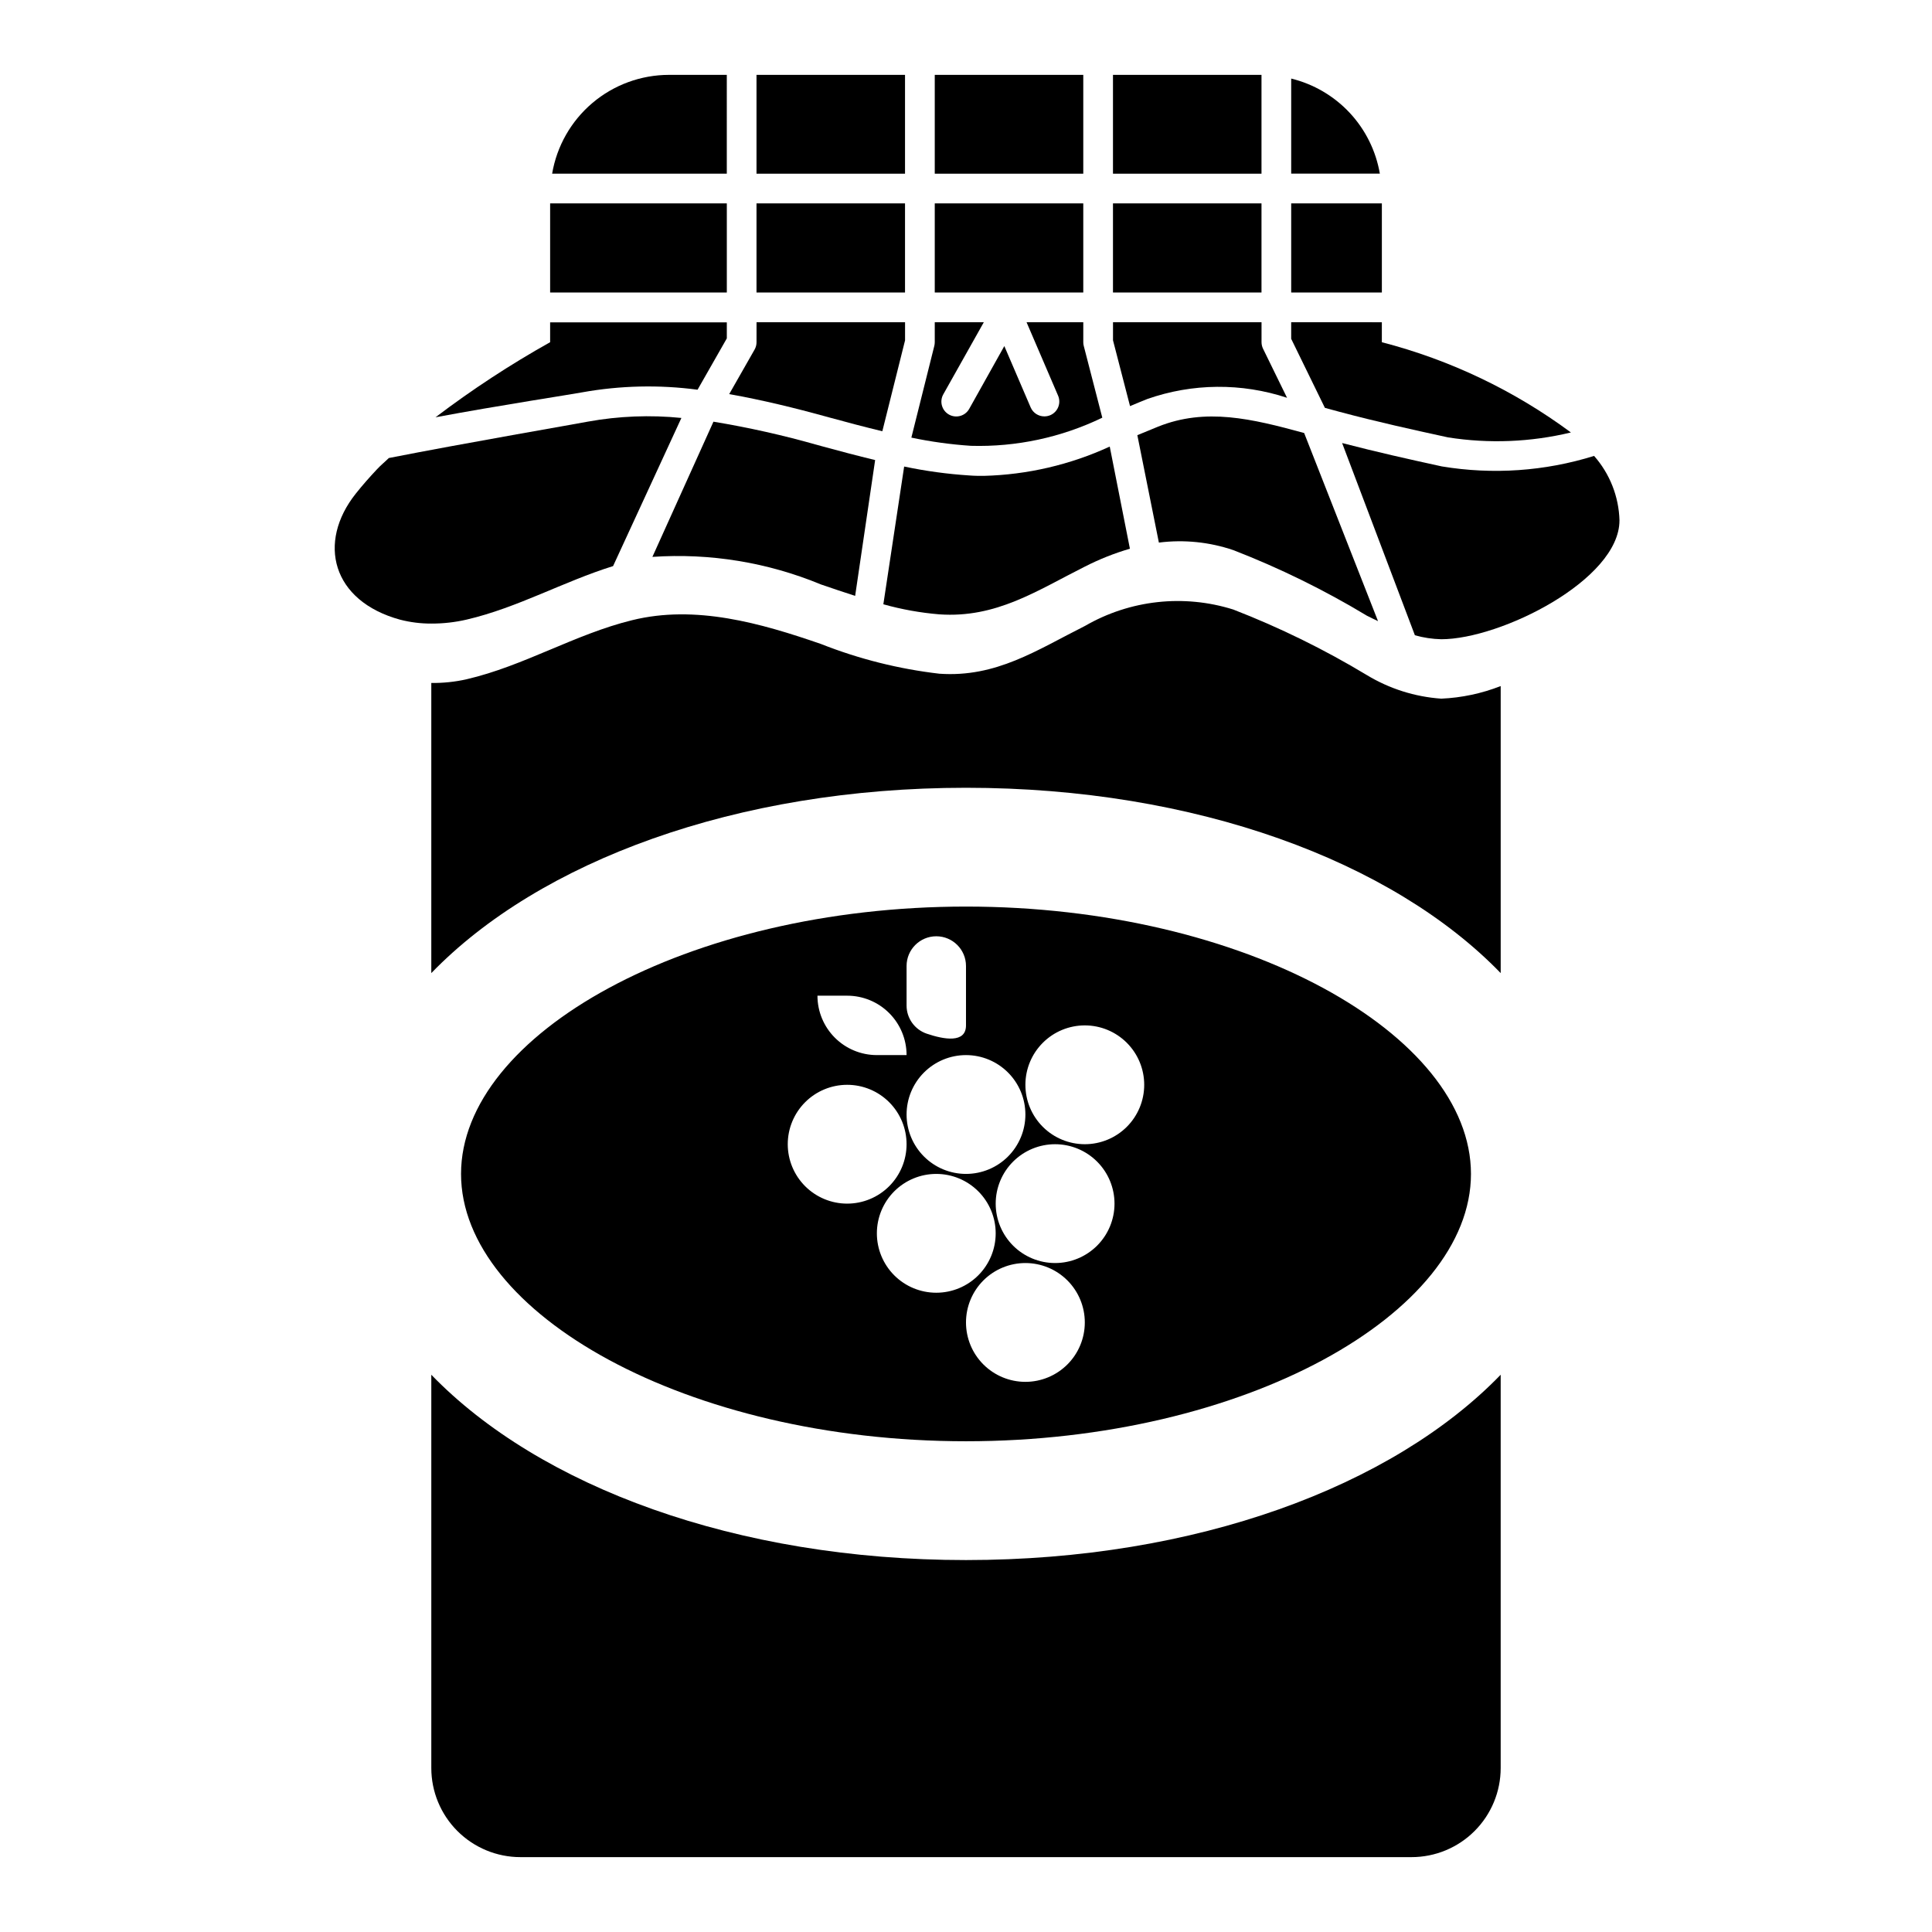
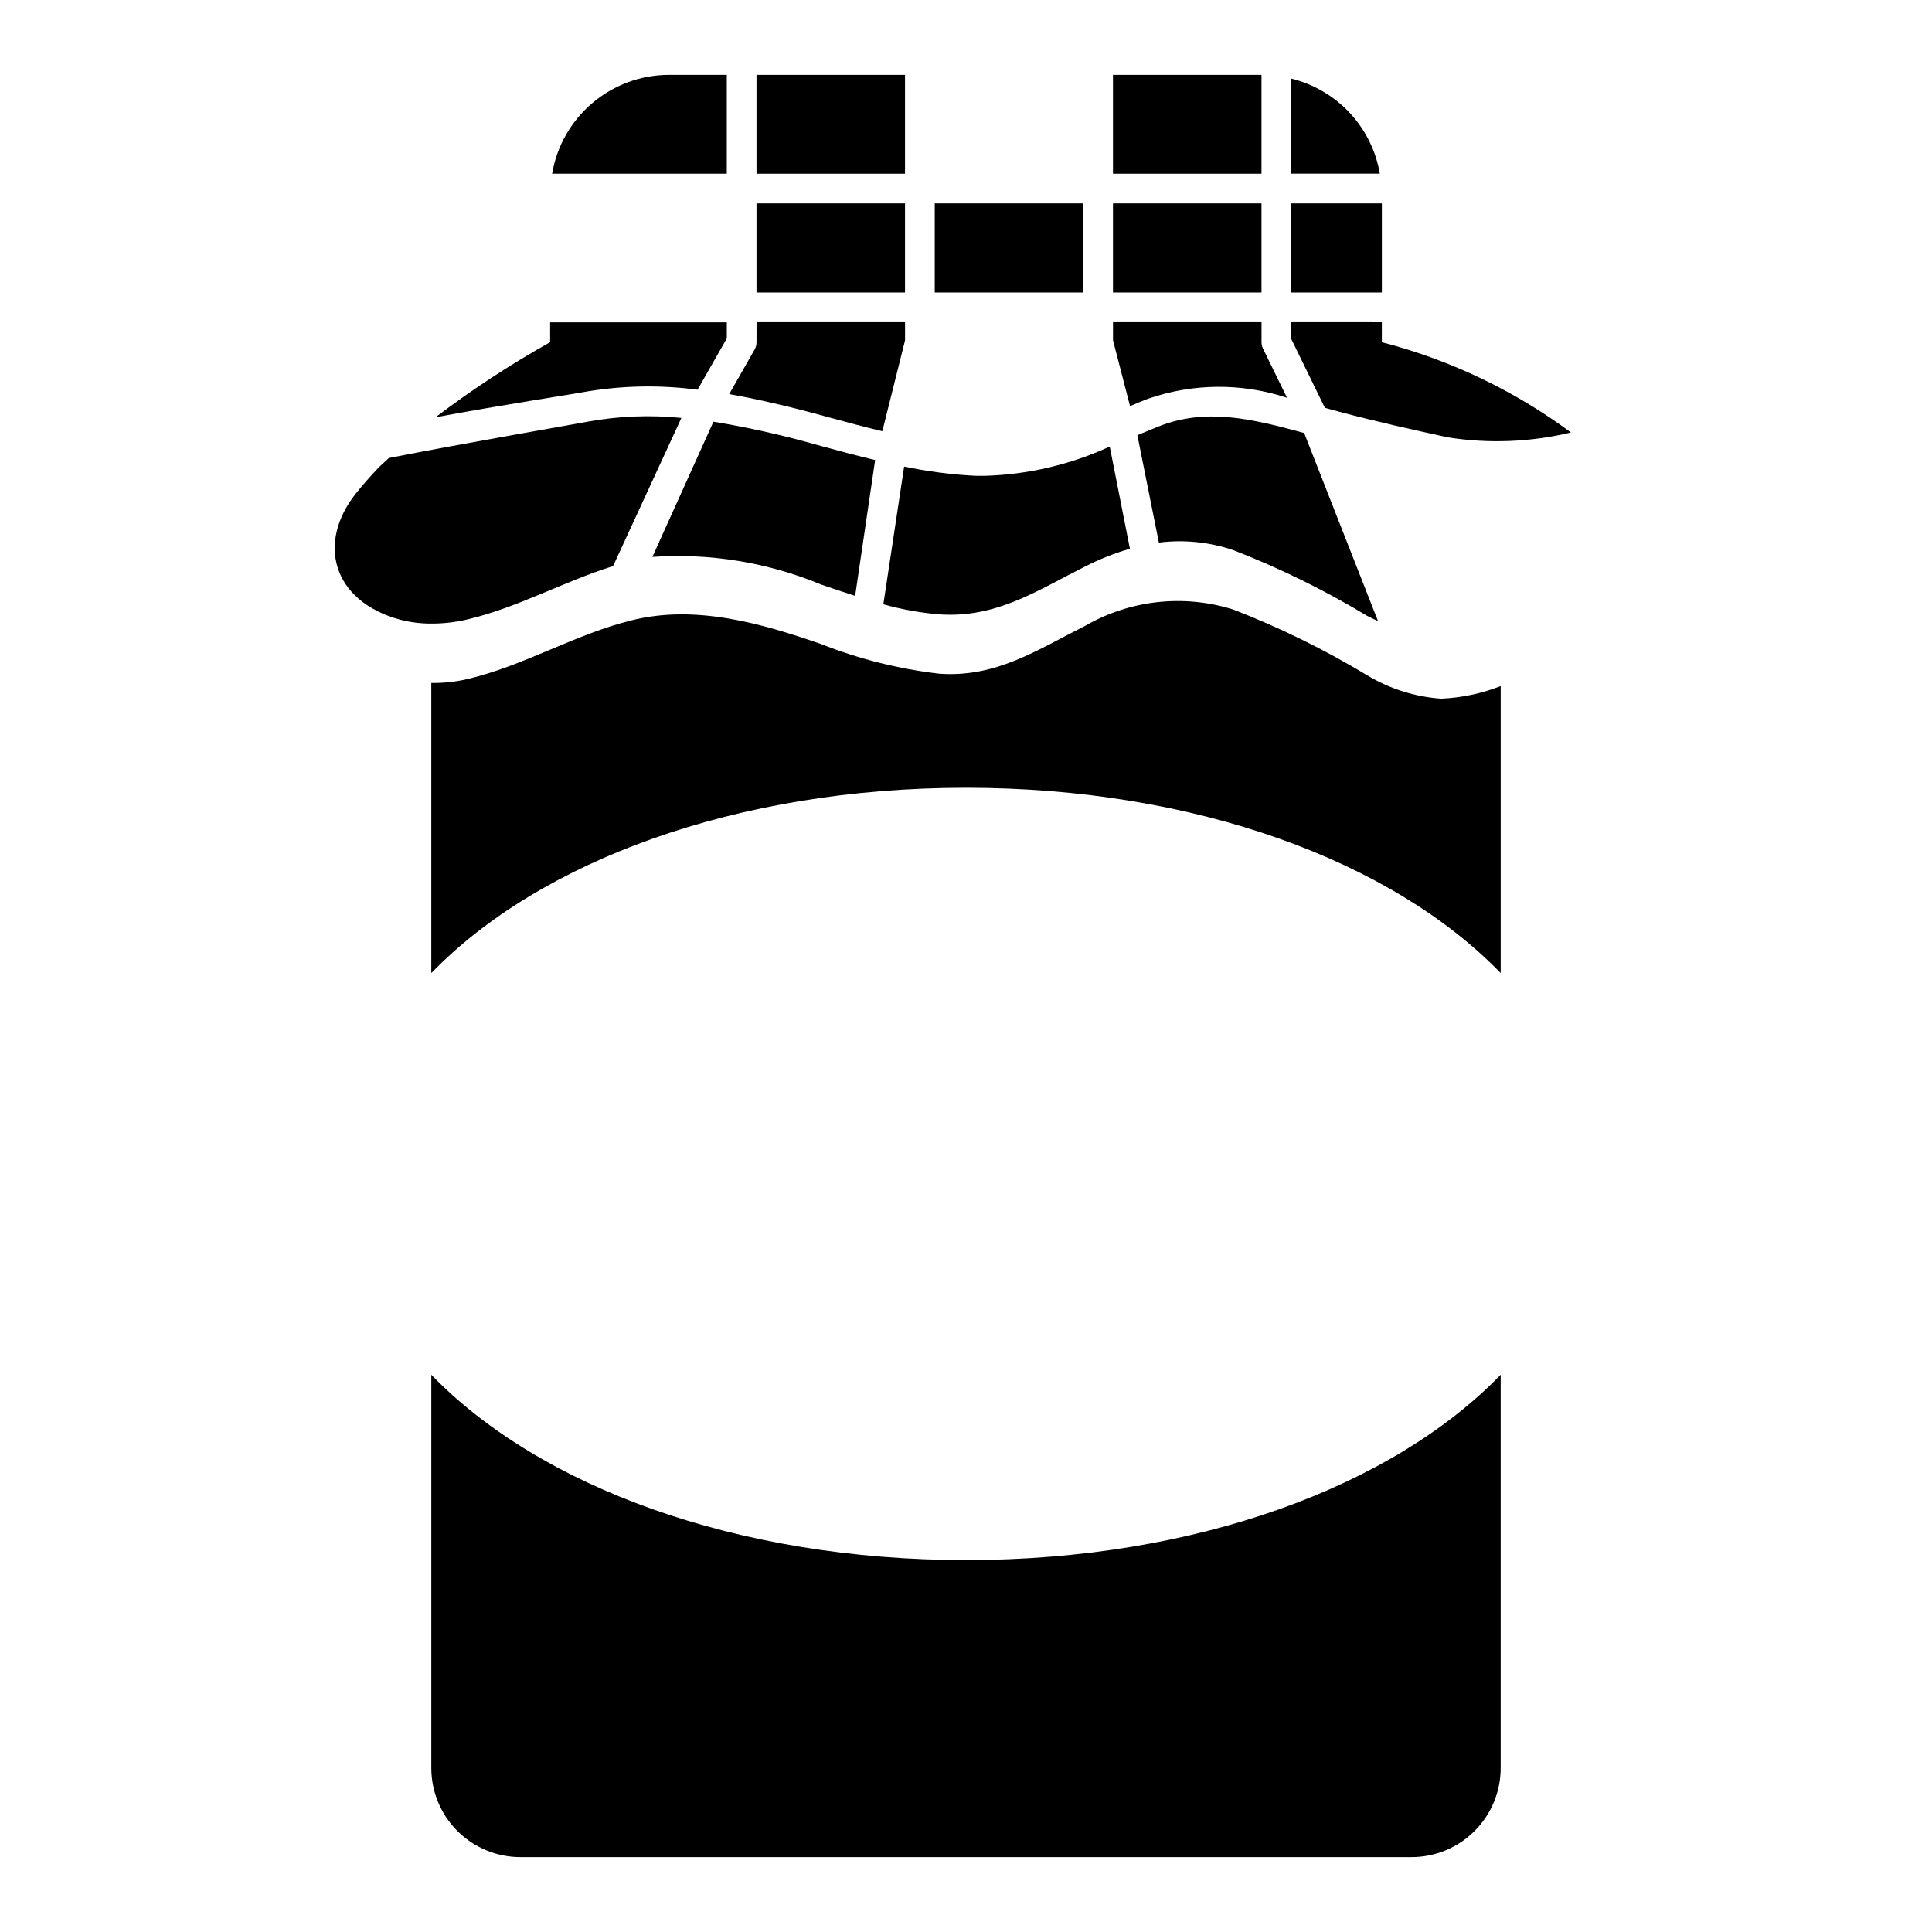
<svg xmlns="http://www.w3.org/2000/svg" fill="#000000" width="800px" height="800px" version="1.1" viewBox="144 144 512 512">
  <g>
    <path d="m258.3 508.32v104.22c0 6.262 2.488 12.27 6.918 16.699 4.43 4.43 10.438 6.918 16.699 6.918h236.16c6.266 0 12.27-2.488 16.699-6.918 4.43-4.43 6.918-10.438 6.918-16.699v-104.22c-28.656 29.617-80.758 49.113-141.7 49.113s-113.04-19.496-141.7-49.113z" />
    <path d="m506.22 322.9c-11.27-6.797-23.105-12.605-35.375-17.363-13.125-4.129-27.379-2.555-39.289 4.328-12.801 6.422-23.523 13.723-38.613 12.676-10.754-1.25-21.301-3.898-31.371-7.875-15.934-5.512-33.25-10.477-50.098-6.297-15.105 3.707-28.598 12.098-43.785 15.633l0.004 0.004c-3.082 0.691-6.234 1.027-9.395 0.988v76.887c28.656-29.613 80.762-49.113 141.7-49.113s113.04 19.5 141.7 49.113v-76.066c-5.031 1.969-10.348 3.098-15.746 3.336-6.977-0.484-13.742-2.625-19.727-6.25z" />
-     <path d="m533.82 455.1c0-36.953-59.914-70.848-133.82-70.848s-133.82 33.898-133.82 70.848c0 36.953 59.914 70.848 133.82 70.848s133.82-33.895 133.82-70.848zm-118.08 55.105c-4.176 0-8.18-1.66-11.133-4.613-2.953-2.949-4.609-6.957-4.609-11.133 0-4.172 1.656-8.18 4.609-11.133 2.953-2.949 6.957-4.609 11.133-4.609 4.176 0 8.18 1.66 11.133 4.609 2.953 2.953 4.613 6.961 4.613 11.133 0 4.176-1.66 8.184-4.613 11.133-2.953 2.953-6.957 4.613-11.133 4.613zm7.871-31.488c-4.176 0-8.18-1.66-11.133-4.609-2.953-2.953-4.609-6.961-4.609-11.133 0-4.176 1.656-8.184 4.609-11.133 2.953-2.953 6.957-4.613 11.133-4.613s8.18 1.66 11.133 4.613c2.953 2.949 4.613 6.957 4.613 11.133 0 4.172-1.66 8.18-4.613 11.133-2.953 2.949-6.957 4.609-11.133 4.609zm7.871-62.977h0.004c4.176 0 8.18 1.66 11.133 4.613 2.949 2.949 4.609 6.957 4.609 11.133s-1.66 8.18-4.609 11.133c-2.953 2.949-6.957 4.609-11.133 4.609s-8.184-1.66-11.133-4.609c-2.953-2.953-4.613-6.957-4.613-11.133s1.66-8.184 4.613-11.133c2.949-2.953 6.957-4.613 11.133-4.613zm-15.742 23.617c0 4.176-1.66 8.18-4.609 11.133-2.953 2.953-6.957 4.609-11.133 4.609s-8.18-1.656-11.133-4.609c-2.953-2.953-4.613-6.957-4.613-11.133s1.66-8.18 4.613-11.133c2.953-2.953 6.957-4.613 11.133-4.613s8.18 1.66 11.133 4.613c2.949 2.953 4.609 6.957 4.609 11.133zm-31.488-39.359c0-4.348 3.523-7.875 7.871-7.875s7.875 3.527 7.875 7.875v15.742c0 4.793-5.832 3.746-10.398 2.195h-0.004c-3.195-1.082-5.348-4.086-5.344-7.461zm-15.742 7.871c4.176 0 8.18 1.656 11.133 4.609s4.609 6.957 4.609 11.133h-7.871c-4.176 0-8.18-1.656-11.133-4.609s-4.613-6.957-4.613-11.133zm-15.742 39.359h-0.004c0-4.176 1.66-8.18 4.613-11.133s6.957-4.609 11.133-4.609 8.18 1.656 11.133 4.609 4.609 6.957 4.609 11.133-1.656 8.18-4.609 11.133-6.957 4.613-11.133 4.613-8.18-1.66-11.133-4.613-4.613-6.957-4.613-11.133zm23.617 23.617h-0.004c0-4.176 1.66-8.18 4.609-11.133 2.953-2.953 6.957-4.613 11.133-4.613s8.18 1.66 11.133 4.613c2.953 2.953 4.613 6.957 4.613 11.133 0 4.176-1.66 8.18-4.613 11.133-2.953 2.953-6.957 4.609-11.133 4.609s-8.18-1.656-11.133-4.609c-2.949-2.953-4.609-6.957-4.609-11.133z" />
    <path d="m438.95 197.9h39.359v23.617h-39.359z" />
    <path d="m438.95 163.84h39.359v26.191h-39.359z" />
-     <path d="m391.72 163.84h39.359v26.191h-39.359z" />
    <path d="m448.02 249.75c11.977-4.203 25.008-4.316 37.059-0.332l-6.359-13.004c-0.262-0.539-0.398-1.133-0.402-1.73v-5.297h-39.359v4.801l4.512 17.438c1.496-0.625 2.977-1.262 4.551-1.875z" />
    <path d="m486.18 197.9h24.027v23.617h-24.027z" />
-     <path d="m436.12 254.69-4.914-19.02v0.004c-0.086-0.324-0.129-0.652-0.125-0.984v-5.297h-15.035l8.359 19.465c0.41 0.961 0.426 2.047 0.035 3.016-0.387 0.969-1.145 1.746-2.106 2.156-0.5 0.211-1.035 0.316-1.574 0.316-1.57 0.004-2.992-0.926-3.621-2.363l-6.984-16.27-9.305 16.641c-1.059 1.898-3.457 2.574-5.356 1.516-1.898-1.062-2.578-3.461-1.516-5.359l10.746-19.121h-13.004v5.301c-0.004 0.32-0.039 0.641-0.113 0.949l-6.086 24.332 0.004 0.004c5.203 1.094 10.48 1.82 15.789 2.172 12.031 0.34 23.969-2.219 34.805-7.457z" />
    <path d="m344.48 197.9h39.359v23.617h-39.359z" />
    <path d="m363.83 254.65c4.606 1.266 9.289 2.496 13.996 3.637l6.023-24.09v-4.809h-39.359l-0.004 5.301c0.004 0.684-0.172 1.355-0.512 1.949l-6.731 11.809c8.887 1.574 17.516 3.707 25.586 5.926z" />
-     <path d="m344.48 163.84h39.359v26.191h-39.359z" />
+     <path d="m344.48 163.84h39.359v26.191h-39.359" />
    <path d="m391.72 197.9h39.359v23.617h-39.359z" />
    <path d="m499 253.14c10.234 2.731 19.68 4.793 27.992 6.606l0.789 0.172c10.824 1.699 21.875 1.254 32.527-1.312-15.012-11.117-32.023-19.238-50.105-23.914v-5.297l-24.027-0.004v4.394l8.934 18.301z" />
    <path d="m486.18 164.82v25.191h23.492c-1.035-6.031-3.809-11.629-7.981-16.105-4.176-4.473-9.566-7.633-15.512-9.086z" />
    <path d="m400.88 270c-5.805-0.371-11.578-1.16-17.27-2.363l-5.512 36.504c4.848 1.359 9.816 2.254 14.832 2.668 15.09 1.047 25.812-6.25 38.613-12.676v0.004c3.809-1.941 7.789-3.523 11.895-4.723l-5.344-27.062-0.004-0.004c-10.48 4.824-21.832 7.465-33.367 7.762-1.246 0-2.527 0-3.844-0.109z" />
-     <path d="m566.45 264.82c-13.047 4.07-26.863 5.023-40.344 2.785l-0.789-0.172c-7.629-1.66-16.297-3.598-25.641-6.023l19.285 50.941h0.004c2.273 0.648 4.621 1 6.981 1.055 15.742 0 47.23-15.742 47.23-31.488h0.004c-0.172-6.312-2.555-12.363-6.731-17.098z" />
    <path d="m360.76 261.97c-9.102-2.602-18.348-4.676-27.688-6.219l-16.176 35.824v0.004c15.258-1.043 30.551 1.457 44.68 7.312 3 1.031 6.016 2.047 9.047 3.023l5.297-35.992c-4.777-1.156-9.516-2.41-14.168-3.684z" />
    <path d="m450.92 257.06c-1.859 0.746-3.668 1.512-5.512 2.266l5.707 28.465h0.004c6.641-0.84 13.387-0.156 19.727 2 12.27 4.758 24.105 10.57 35.375 17.367 1 0.52 1.984 0.977 2.969 1.449l-19.578-49.855c-13.887-3.793-26.07-6.746-38.691-1.691z" />
    <path d="m328.86 247.28 7.754-13.602v-4.25l-46.824-0.004v5.262c-10.57 5.922-20.719 12.57-30.371 19.898 16.84-3.148 36.488-6.141 38.871-6.613h0.004c10.09-1.809 20.402-2.043 30.566-0.691z" />
    <path d="m267.7 308.19c13.484-3.148 25.641-10.086 38.77-14.168l18.105-39.258v-0.004c-8.27-0.836-16.613-0.508-24.789 0.977-3.039 0.598-32.652 5.691-52.742 9.645-1.031 1.016-2.18 1.938-3.148 2.992-1.961 2.086-3.856 4.227-5.629 6.465-10.234 12.879-6.383 28.441 11.809 33.395l-0.004-0.004c2.691 0.691 5.457 1.035 8.234 1.023 3.164 0.012 6.312-0.344 9.395-1.062z" />
    <path d="m336.61 163.84h-15.336c-7.422 0.008-14.598 2.644-20.266 7.438-5.664 4.793-9.449 11.438-10.688 18.754h46.289z" />
-     <path d="m289.79 197.9h46.824v23.617h-46.824z" />
  </g>
</svg>